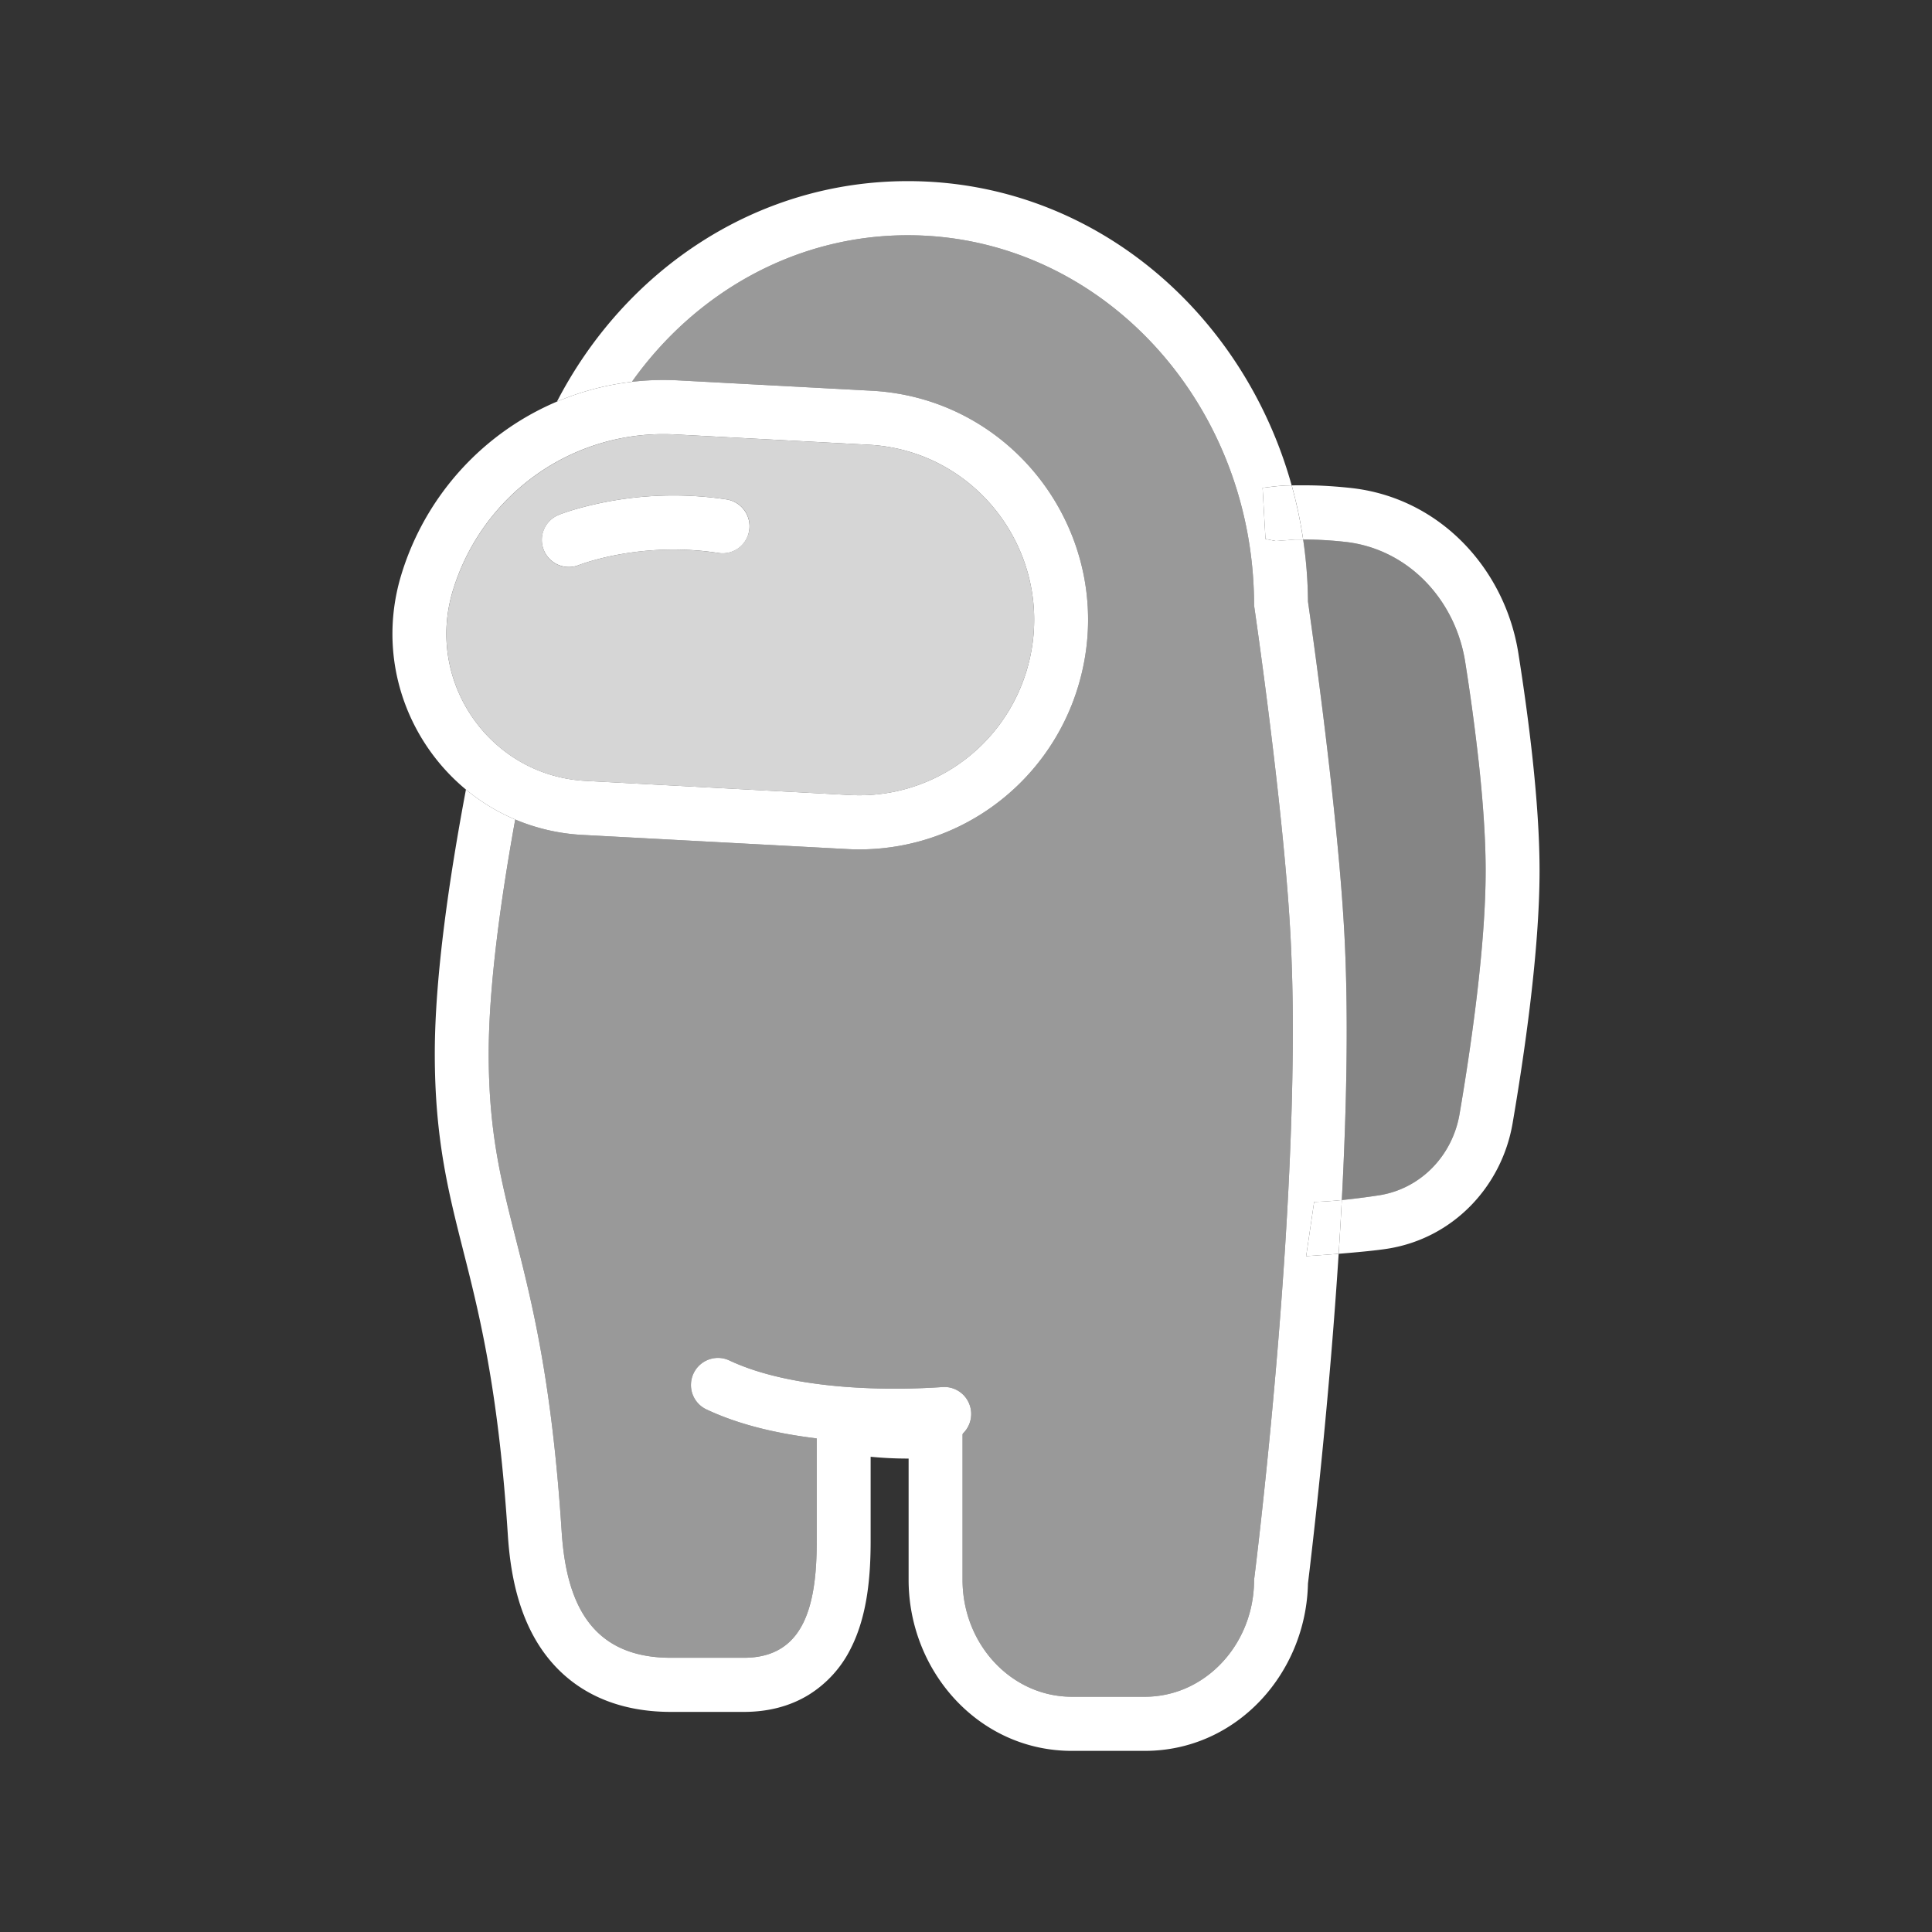
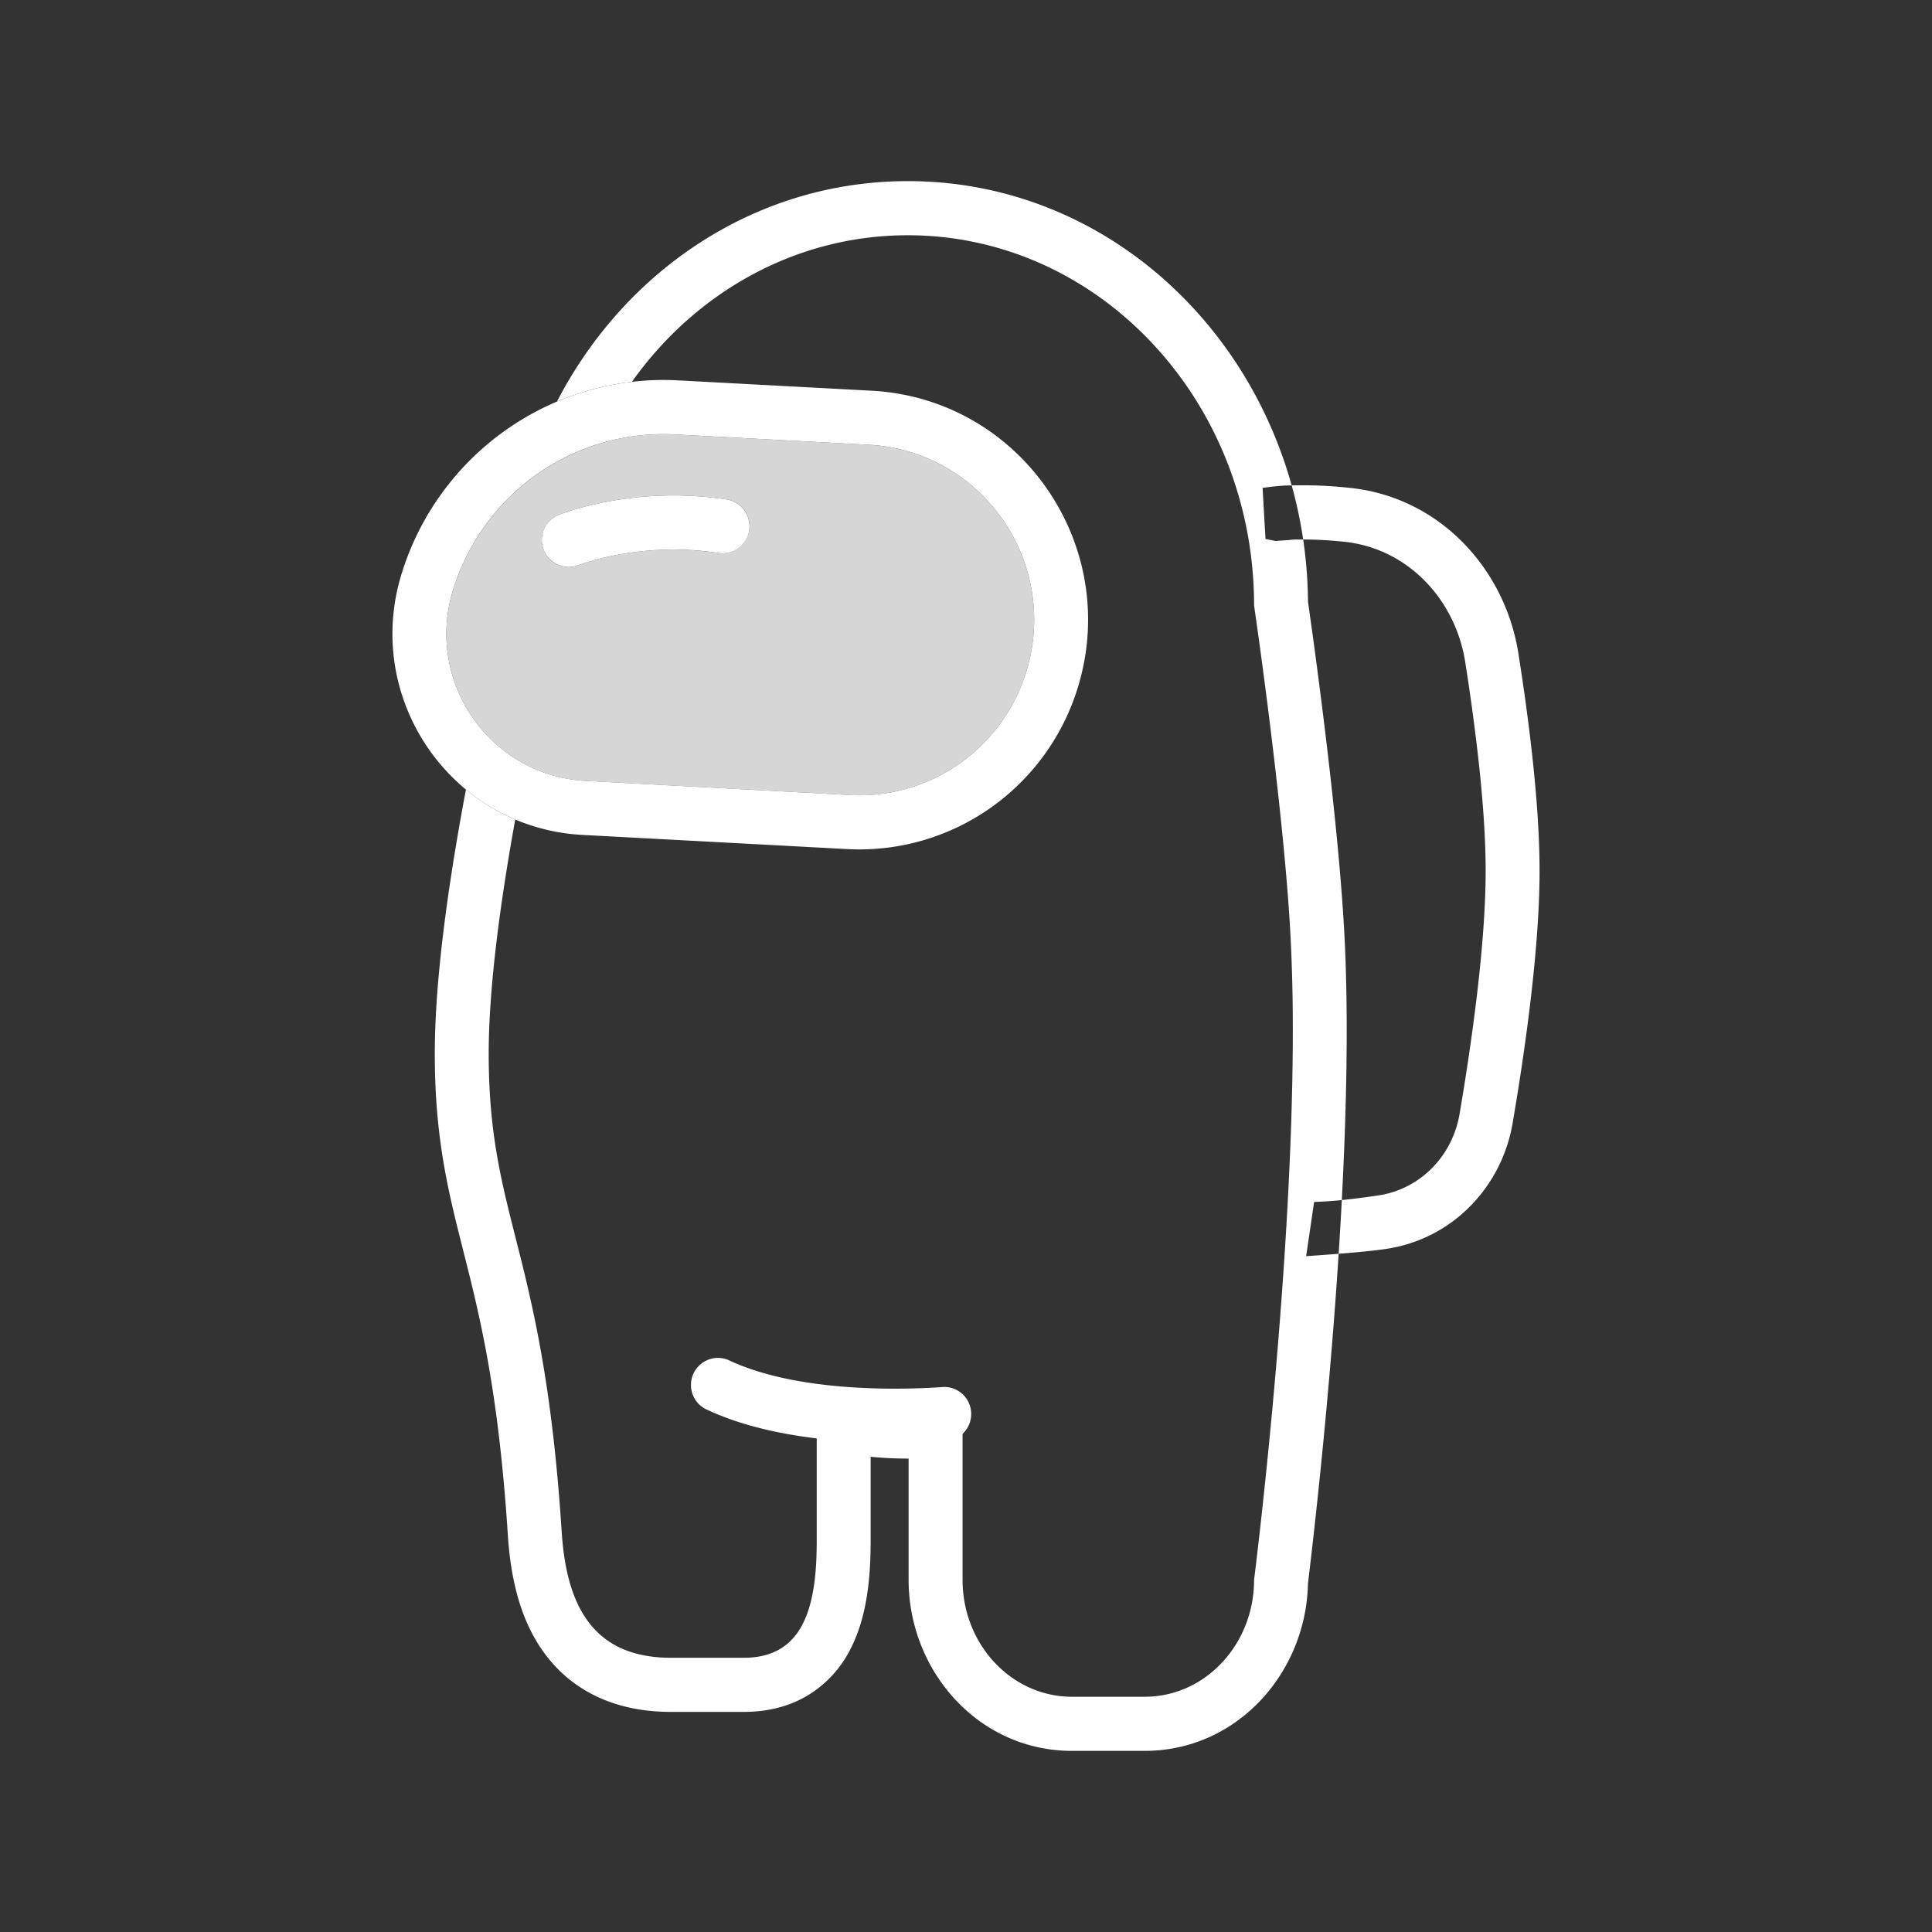
<svg xmlns="http://www.w3.org/2000/svg" width="64" height="64" fill="none">
  <rect width="100%" height="100%" fill="#333333" stroke="none" />
  <path fill="#fff" fill-rule="evenodd" d="m22.462 12.6 6.41.343c4.918.263 8.281 5.098 6.834 9.826a7.6 7.6 0 0 1-2.902 3.999 7.548 7.548 0 0 1-4.737 1.359l-8.767-.469a6.628 6.628 0 0 1-2.231-.51c-3.034-1.282-4.808-4.732-3.772-8.12a9.118 9.118 0 0 1 3.48-4.797 9.058 9.058 0 0 1 4.346-1.603l.018-.002a9.019 9.019 0 0 1 1.32-.026Zm-.096 1.792A7.273 7.273 0 0 0 17.8 15.7a7.327 7.327 0 0 0-2.796 3.855c-.93 3.037 1.231 6.143 4.392 6.312l8.766.469a5.768 5.768 0 0 0 3.62-1.039A5.808 5.808 0 0 0 34 22.242c1.105-3.613-1.464-7.308-5.223-7.509l-6.41-.341Z" clip-rule="evenodd" />
  <path fill="#fff" fill-rule="evenodd" d="m18.524 17.05-.015.005a.895.895 0 0 0-.495 1.167.894.894 0 0 0 1.162.496h-.001l.01-.004.058-.02c.054-.02.139-.049.251-.083a9.03 9.03 0 0 1 .98-.237c.842-.156 2.012-.26 3.326-.056a.89.89 0 0 0 1.019-.75.9.9 0 0 0-.746-1.023 11.786 11.786 0 0 0-5.098.35 7.629 7.629 0 0 0-.425.143l-.026.011-.01.004-.003.002h-.002l.015-.006ZM22.974 45.498a.896.896 0 0 1 .85-.515.892.892 0 0 1 .338.084c1.06.499 2.409.755 3.734.865 1.313.109 2.538.07 3.31.017a.888.888 0 0 1 .872.49.901.901 0 0 1-.409 1.21.891.891 0 0 1-.34.088c-.832.058-2.151.1-3.58-.018a19.18 19.18 0 0 1-.694-.07c-1.227-.147-2.529-.43-3.651-.959a.891.891 0 0 1-.514-.853.9.9 0 0 1 .084-.34v.002Z" clip-rule="evenodd" />
-   <path fill="#fff" fill-opacity=".5" d="M42.751 31.032a57.404 57.404 0 0 0-.091-1.389c-.327-4.215-1.117-9.585-1.117-9.585 0-6.774-5.135-12.265-11.47-12.265-3.73 0-7.046 1.905-9.14 4.855l.19-.02.018-.002a9.019 9.019 0 0 1 1.32-.026l6.411.343c4.918.263 8.281 5.098 6.834 9.826a7.6 7.6 0 0 1-2.902 3.999 7.548 7.548 0 0 1-4.737 1.359l-8.767-.469a6.628 6.628 0 0 1-2.231-.51c-.476 2.63-.88 5.516-.88 7.757 0 5.487 1.811 6.455 2.416 15.815.121 1.886.662 3.526 2.388 4.034.358.105.767.162 1.234.162h2.413c1.676 0 2.239-1.216 2.378-2.868l.017-.243c.014-.246.02-.501.02-.762v-3.394c-1.227-.147-2.529-.43-3.651-.959a.891.891 0 0 1-.514-.853.9.9 0 0 1 .084-.34v.002a.896.896 0 0 1 .85-.516.892.892 0 0 1 .338.084c1.06.499 2.409.755 3.734.865 1.313.109 2.538.07 3.31.017a.888.888 0 0 1 .872.49.901.901 0 0 1-.192 1.062v4.833c0 2.139 1.622 3.873 3.622 3.873h2.414a3.408 3.408 0 0 0 1.534-.363c1.233-.618 2.087-1.957 2.087-3.51 0 0 1.193-9.39 1.278-17.316.004-.29.005-.576.005-.86v-.098a58.726 58.726 0 0 0-.075-3.028Z" />
-   <path fill="#fff" fill-opacity=".4" d="m43.205 17.872-.036.001c.1.67.154 1.355.16 2.05l-.001.001c.18 1.26.348 2.521.505 3.784.274 2.213.583 5.008.701 7.229.142 2.678.074 5.802-.085 8.817.408-.04.824-.096 1.22-.156 1.385-.211 2.442-1.306 2.68-2.691.374-2.195.865-5.548.865-8.06v-.07c-.004-1.076-.095-2.3-.228-3.519a71.318 71.318 0 0 0-.451-3.335 5.044 5.044 0 0 0-.317-1.133c-.632-1.533-1.995-2.668-3.687-2.843a12.77 12.77 0 0 0-1.263-.075h-.063Z" />
  <path fill="#fff" fill-opacity=".8" fill-rule="evenodd" d="M17.801 15.702a7.326 7.326 0 0 0-2.796 3.854c-.93 3.037 1.23 6.143 4.39 6.312l8.767.469a5.768 5.768 0 0 0 3.62-1.039A5.808 5.808 0 0 0 34 22.242c1.105-3.613-1.464-7.308-5.223-7.509l-6.41-.341a7.275 7.275 0 0 0-4.566 1.31Zm.708 1.353h.002-.002l.015-.006.026-.01c.14-.053.282-.1.425-.144a11.786 11.786 0 0 1 5.098-.35.893.893 0 0 1 .746 1.023.897.897 0 0 1-1.019.75 10.001 10.001 0 0 0-3.326.056 9.03 9.03 0 0 0-.98.237 4.783 4.783 0 0 0-.25.082l-.059.021-.01.005h.001a.89.89 0 0 1-1.162-.497.9.9 0 0 1 .495-1.167Z" clip-rule="evenodd" />
-   <path fill="#fff" d="m43.532 39.816-.264 1.795s.49-.03 1.077-.078c.038-.586.073-1.18.104-1.78a13.52 13.52 0 0 1-.917.063Z" />
  <path fill="#fff" fill-rule="evenodd" d="M37.922 56.207a3.408 3.408 0 0 0 1.534-.363c1.233-.618 2.087-1.957 2.087-3.51 0 0 1.193-9.39 1.278-17.316.004-.29.005-.576.005-.86v-.098a58.726 58.726 0 0 0-.075-3.028 57.404 57.404 0 0 0-.091-1.389c-.327-4.215-1.117-9.585-1.117-9.585 0-6.774-5.135-12.265-11.47-12.265-3.73 0-7.046 1.905-9.14 4.855-.856.1-1.692.321-2.484.657C20.685 8.98 25.008 6 30.073 6c6.09 0 11.107 4.306 12.715 10.079-.302.004-.49.02-.963.082l.096 1.693.335.067c.139-.012.278-.021.418-.029.056-.008.098-.012.14-.015.065-.005.131-.005.258-.004h.097c.1.67.154 1.355.16 2.05l-.001.001c.18 1.26.348 2.521.505 3.784.274 2.213.583 5.008.701 7.229.142 2.678.074 5.802-.085 8.817a13.52 13.52 0 0 1-.917.062l-.264 1.795s.49-.03 1.077-.078a180.179 180.179 0 0 1-.254 3.42 211.658 211.658 0 0 1-.705 7.02l-.052.433-.006.05C43.266 55.426 40.97 58 37.921 58h-2.414c-3.091 0-5.408-2.645-5.408-5.666v-4.017h-.026c-.415 0-.826-.02-1.232-.06v2.786c0 1.11-.094 2.446-.65 3.548a3.779 3.779 0 0 1-1.4 1.551c-.651.4-1.389.567-2.15.567h-2.415c-1.84 0-3.29-.688-4.225-1.99-.843-1.178-1.099-2.638-1.179-3.882-.294-4.542-.873-7.012-1.383-9.038l-.098-.385-.002-.01c-.489-1.93-.936-3.697-.936-6.5 0-2.595.498-5.917 1.032-8.75a6.58 6.58 0 0 0 1.633.993c-.476 2.631-.879 5.517-.879 7.758 0 2.579.4 4.16.886 6.082.55 2.168 1.209 4.772 1.53 9.733.12 1.886.662 3.526 2.388 4.034.358.105.767.162 1.234.162h2.413c1.676 0 2.239-1.216 2.378-2.868l.017-.243c.014-.246.02-.501.02-.762v-4.948c.981.284 1.997.429 3.018.43h.026a10.889 10.889 0 0 0 1.787-.153v5.962c0 2.139 1.622 3.873 3.622 3.873h2.414Zm6.423-14.674c.038-.586.073-1.18.104-1.78.408-.04.824-.095 1.22-.155 1.385-.211 2.442-1.306 2.68-2.691.374-2.195.865-5.548.865-8.06v-.07c-.004-1.076-.095-2.3-.228-3.519a71.846 71.846 0 0 0-.45-3.334 5.048 5.048 0 0 0-.318-1.134c-.632-1.533-1.995-2.668-3.687-2.843a12.77 12.77 0 0 0-1.263-.075h-.063l-.036.001c-.09-.611-.218-1.21-.38-1.794.104-.002.222-.002.37-.002h.11c.469 0 .967.034 1.444.084 2.984.308 5.145 2.69 5.585 5.48.336 2.125.702 4.945.702 7.203 0 2.681-.517 6.166-.893 8.365-.36 2.104-1.983 3.826-4.17 4.16-.4.061-1.04.12-1.592.164Z" clip-rule="evenodd" />
-   <path fill="#fff" d="m41.825 16.16.096 1.694.335.067c.139-.012.278-.021.418-.029.056-.008.098-.012.14-.015.065-.005.131-.005.258-.004h.097c-.09-.611-.218-1.21-.38-1.794-.303.004-.492.02-.964.082Z" />
</svg>